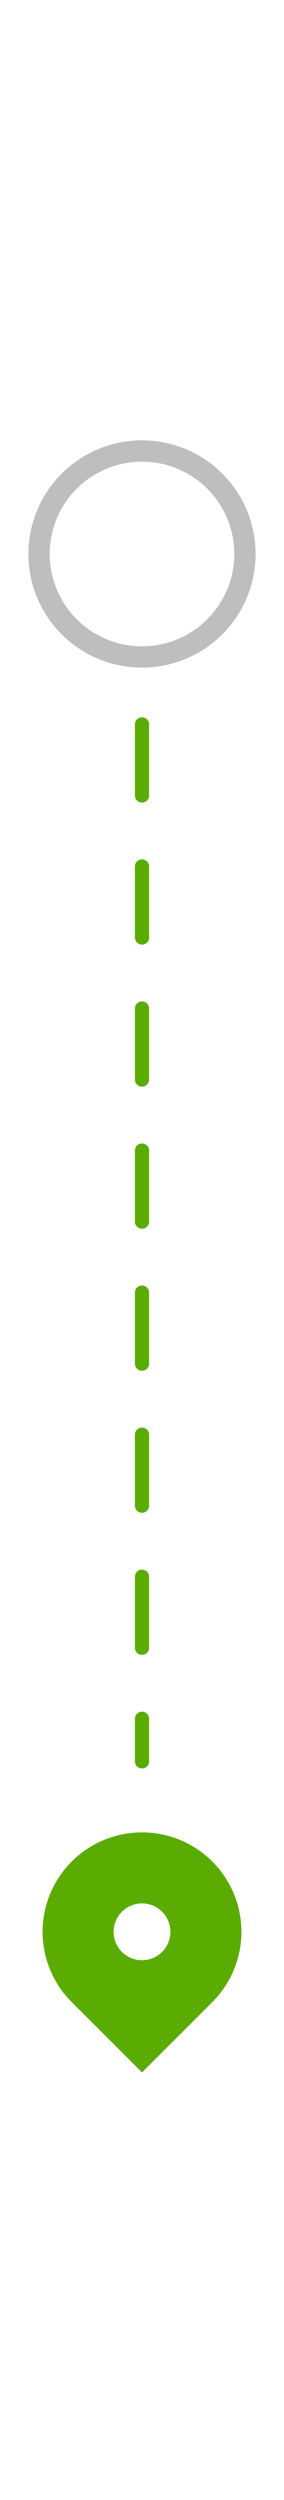
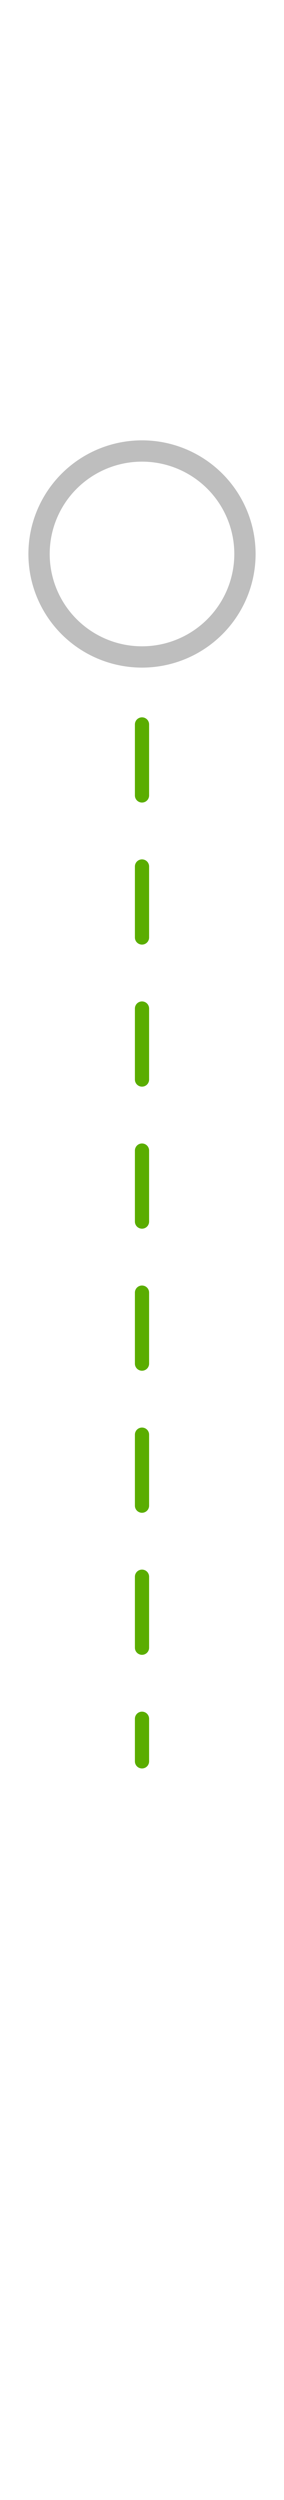
<svg xmlns="http://www.w3.org/2000/svg" width="20" height="176" viewBox="0 0 20 176" fill="none">
  <path d="M10 51L10 124" stroke="#5AAD00" stroke-linecap="round" stroke-dasharray="5 5" />
  <circle cx="10" cy="39" r="7.25" stroke="#BEBEBE" stroke-width="1.5" />
-   <path fill-rule="evenodd" clip-rule="evenodd" d="M5.051 131.05C6.363 129.738 8.144 129 10.001 129C11.857 129 13.638 129.738 14.95 131.05C16.263 132.363 17.001 134.144 17.001 136C17.001 137.857 16.263 139.638 14.95 140.95L10.001 145.9L5.051 140.95C4.4 140.3 3.885 139.529 3.533 138.679C3.181 137.83 3 136.92 3 136C3 135.081 3.181 134.171 3.533 133.321C3.885 132.472 4.4 131.7 5.051 131.05ZM10.001 138C10.531 138 11.04 137.79 11.415 137.415C11.79 137.039 12.001 136.531 12.001 136C12.001 135.47 11.79 134.961 11.415 134.586C11.04 134.211 10.531 134 10.001 134C9.47 134 8.961 134.211 8.586 134.586C8.211 134.961 8.001 135.47 8.001 136C8.001 136.531 8.211 137.039 8.586 137.415C8.961 137.79 9.47 138 10.001 138Z" fill="#5AAD00" />
</svg>